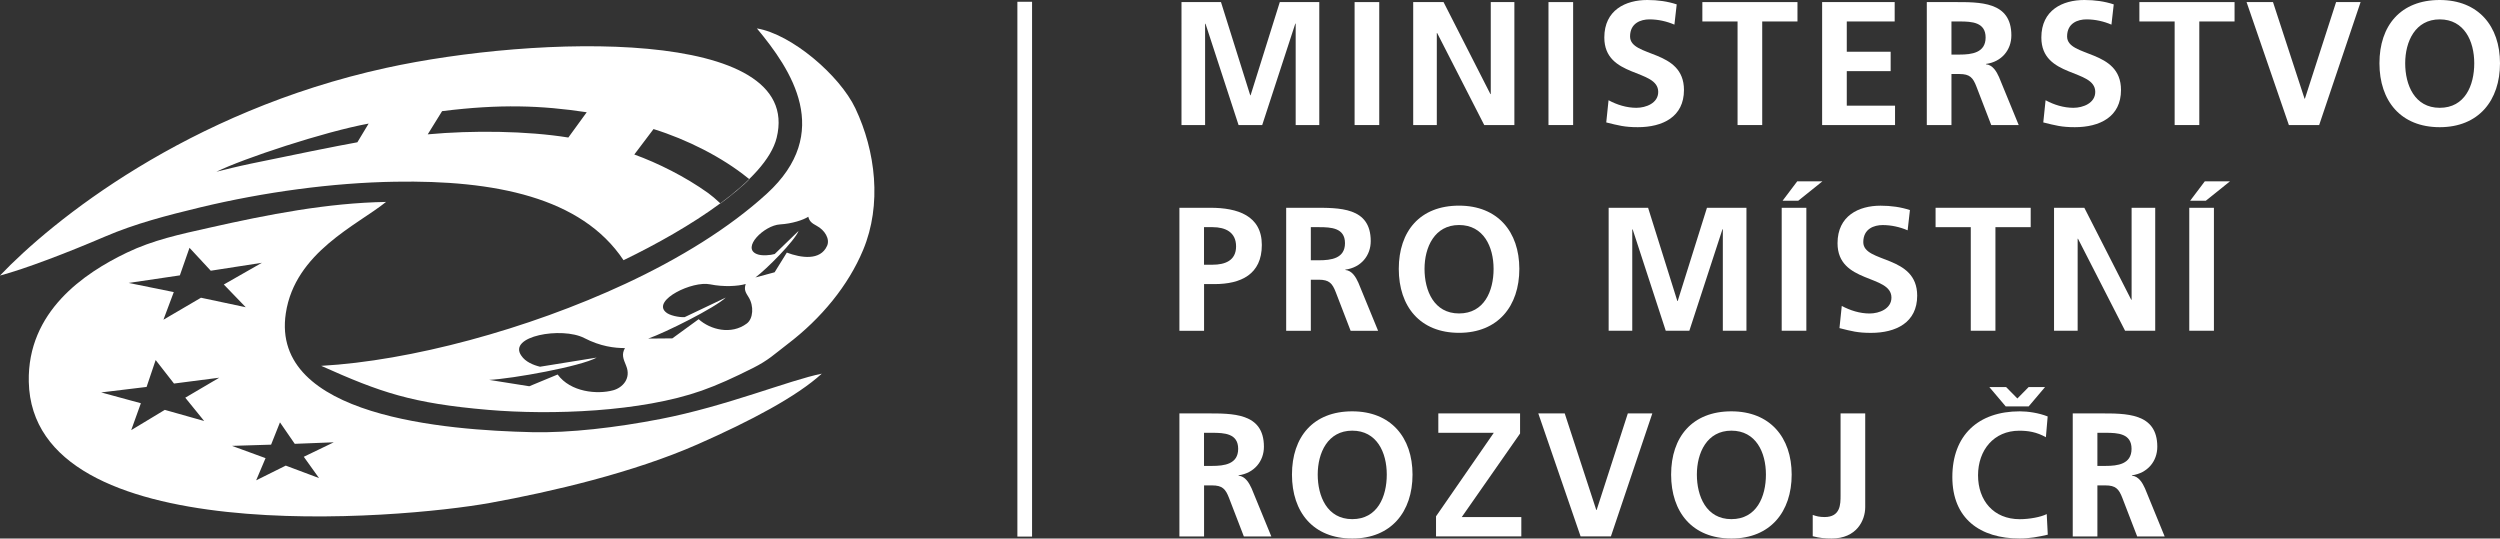
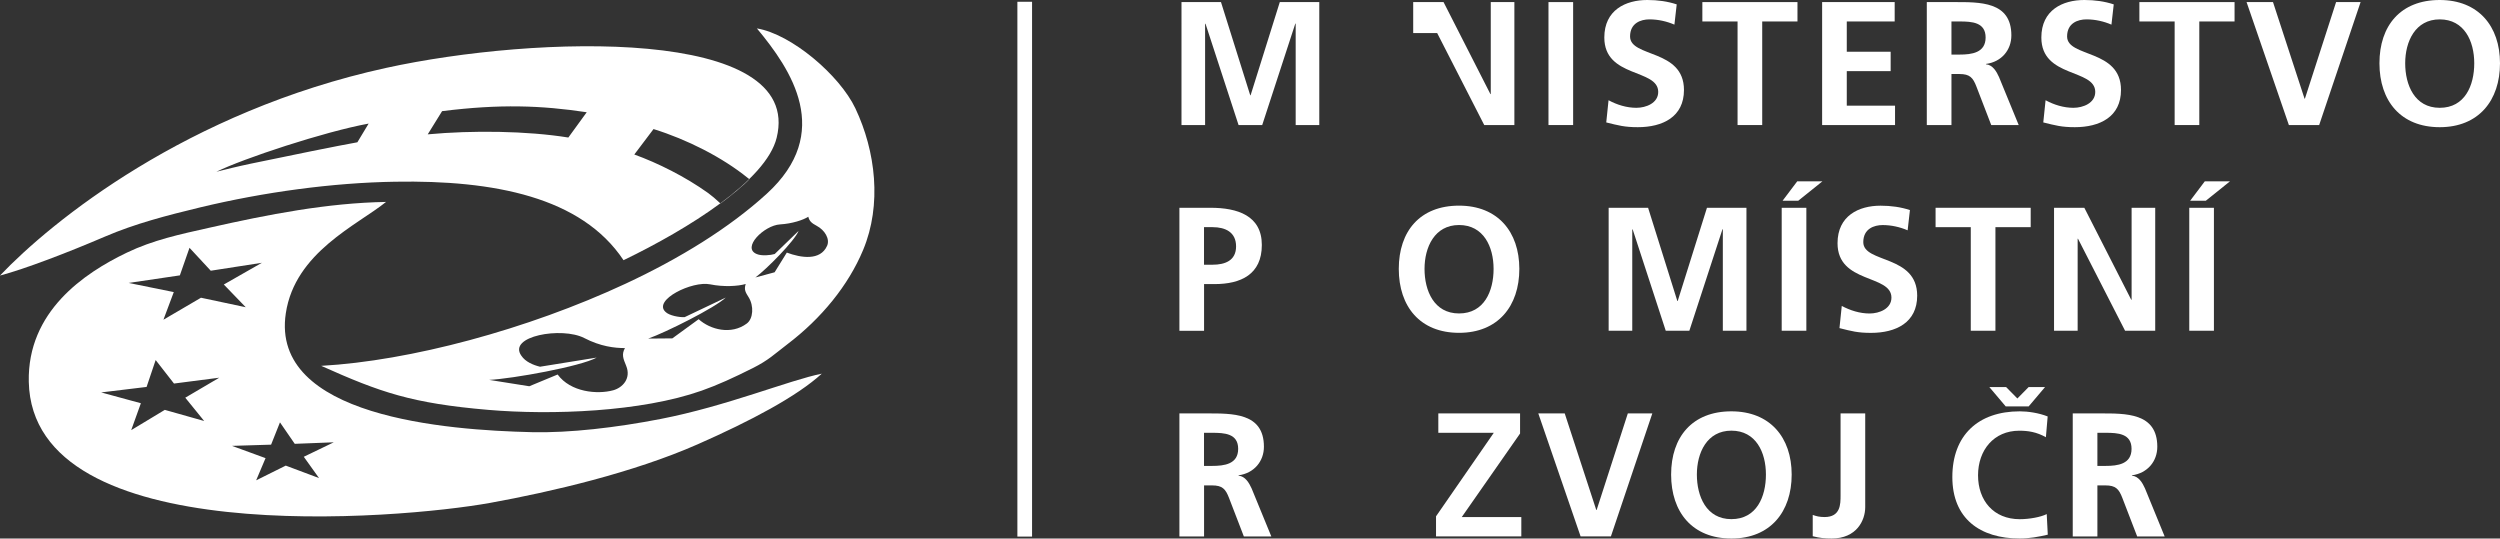
<svg xmlns="http://www.w3.org/2000/svg" id="Vrstva_1" data-name="Vrstva 1" viewBox="0 0 478.63 103.1">
  <rect x="0" y="0" width="478.63" height="103.1" fill="#333333" stroke="none" />
  <defs>
    <style> .cls-1, .cls-2 { fill: #fff; } .cls-2 { fill-rule: evenodd; } </style>
  </defs>
  <rect class="cls-1" x="194.78" y=".34" width="2.81" height="102.39" />
  <g>
    <path class="cls-1" d="m226.2.4h7.56l5.6,17.84h.07L245.02.4h7.56v23.54h-4.52V4.52h-.07l-6.34,19.43h-4.52l-6.34-19.43-.07.07v19.36h-4.52V.4Z" />
-     <path class="cls-1" d="m259.34.4h4.72v23.54h-4.72V.4Z" />
-     <path class="cls-1" d="m270.57.4h5.8l8.97,17.61h.07V.4h4.52v23.54h-5.77l-9.01-17.61h-.07v17.61h-4.52V.4Z" />
+     <path class="cls-1" d="m270.57.4h5.8l8.97,17.61h.07V.4h4.52v23.54h-5.77l-9.01-17.61h-.07h-4.52V.4Z" />
    <path class="cls-1" d="m296.46.4h4.72v23.54h-4.72V.4Z" />
    <path class="cls-1" d="m320.58,4.72c-1.48-.64-3.14-1.01-4.79-1.01s-3.71.71-3.71,3.27c0,4.08,10.32,2.36,10.32,10.25,0,5.16-4.08,7.12-8.84,7.12-2.56,0-3.71-.34-6.04-.91l.44-4.25c1.62.88,3.47,1.45,5.33,1.45s4.18-.91,4.18-3.04c0-4.49-10.32-2.63-10.32-10.42,0-5.26,4.08-7.18,8.23-7.18,2.02,0,3.91.27,5.63.84l-.44,3.88Z" />
    <path class="cls-1" d="m332.67,4.11h-6.75V.4h18.21v3.71h-6.75v19.83h-4.72V4.11Z" />
    <path class="cls-1" d="m348.84.4h13.9v3.71h-9.17v5.8h8.4v3.71h-8.4v6.61h9.24v3.71h-13.96V.4Z" />
    <path class="cls-1" d="m368.89.4h5.09c5.06,0,11.1-.17,11.1,6.38,0,2.77-1.85,5.06-4.86,5.46v.07c1.28.1,2.02,1.38,2.49,2.43l3.78,9.21h-5.26l-2.83-7.35c-.67-1.75-1.28-2.43-3.27-2.43h-1.52v9.78h-4.72V.4Zm4.72,10.05h1.55c2.33,0,4.99-.34,4.99-3.27s-2.63-3.07-4.99-3.07h-1.55v6.34Z" />
    <path class="cls-1" d="m404.25,4.72c-1.48-.64-3.14-1.01-4.79-1.01s-3.71.71-3.71,3.27c0,4.08,10.32,2.36,10.32,10.25,0,5.16-4.08,7.12-8.84,7.12-2.56,0-3.71-.34-6.04-.91l.44-4.25c1.62.88,3.47,1.45,5.33,1.45s4.18-.91,4.18-3.04c0-4.49-10.32-2.63-10.32-10.42,0-5.26,4.08-7.18,8.23-7.18,2.02,0,3.91.27,5.63.84l-.44,3.88Z" />
    <path class="cls-1" d="m416.34,4.11h-6.75V.4h18.22v3.71h-6.75v19.83h-4.72V4.11Z" />
    <path class="cls-1" d="m430.11.4h5.06l6.04,18.49h.07l5.97-18.49h4.69l-7.93,23.54h-5.8L430.11.4Z" />
    <path class="cls-1" d="m467.09,0c7.39,0,11.54,4.99,11.54,12.11s-4.08,12.24-11.54,12.24-11.54-5.03-11.54-12.24,4.05-12.11,11.54-12.11Zm0,20.64c4.83,0,6.61-4.28,6.61-8.53s-1.92-8.4-6.61-8.4-6.61,4.25-6.61,8.4,1.79,8.53,6.61,8.53Z" />
  </g>
  <g>
    <path class="cls-1" d="m225.79,39.78h5.97c5.13,0,9.82,1.48,9.82,7.12s-4.01,7.49-9.07,7.49h-1.99v8.94h-4.72v-23.54Zm4.72,10.9h1.65c2.36,0,4.49-.78,4.49-3.51s-2.06-3.68-4.49-3.68h-1.65v7.18Z" />
-     <path class="cls-1" d="m246.24,39.78h5.09c5.06,0,11.1-.17,11.1,6.38,0,2.77-1.85,5.06-4.86,5.46v.07c1.28.1,2.02,1.38,2.49,2.43l3.78,9.21h-5.26l-2.83-7.35c-.67-1.75-1.28-2.43-3.27-2.43h-1.52v9.78h-4.72v-23.54Zm4.72,10.05h1.55c2.33,0,4.99-.34,4.99-3.27s-2.63-3.07-4.99-3.07h-1.55v6.34Z" />
    <path class="cls-1" d="m279.34,39.37c7.39,0,11.54,4.99,11.54,12.11s-4.08,12.24-11.54,12.24-11.54-5.03-11.54-12.24,4.05-12.11,11.54-12.11Zm0,20.64c4.82,0,6.61-4.29,6.61-8.53s-1.92-8.4-6.61-8.4-6.61,4.25-6.61,8.4,1.79,8.53,6.61,8.53Z" />
    <path class="cls-1" d="m307.97,39.78h7.56l5.6,17.85h.07l5.6-17.85h7.56v23.54h-4.52v-19.43h-.07l-6.34,19.43h-4.52l-6.34-19.43-.07.07v19.36h-4.52v-23.54Z" />
    <path class="cls-1" d="m341.11,39.78h4.72v23.54h-4.72v-23.54Zm2.97-5.06h4.82l-4.62,3.71h-3l2.8-3.71Z" />
    <path class="cls-1" d="m365.23,44.1c-1.48-.64-3.14-1.01-4.79-1.01s-3.71.71-3.71,3.27c0,4.08,10.32,2.36,10.32,10.25,0,5.16-4.08,7.12-8.84,7.12-2.57,0-3.71-.33-6.04-.91l.44-4.25c1.62.87,3.47,1.45,5.33,1.45s4.18-.91,4.18-3.04c0-4.49-10.32-2.63-10.32-10.42,0-5.26,4.08-7.18,8.23-7.18,2.02,0,3.91.27,5.63.84l-.44,3.88Z" />
    <path class="cls-1" d="m377.32,43.49h-6.75v-3.71h18.21v3.71h-6.75v19.83h-4.72v-19.83Z" />
    <path class="cls-1" d="m393.25,39.78h5.8l8.98,17.61h.07v-17.61h4.52v23.54h-5.77l-9.01-17.61h-.07v17.61h-4.52v-23.54Z" />
    <path class="cls-1" d="m419.14,39.78h4.72v23.54h-4.72v-23.54Zm2.97-5.06h4.82l-4.62,3.71h-3l2.8-3.71Z" />
  </g>
  <g>
    <path class="cls-1" d="m225.79,79.15h5.09c5.06,0,11.1-.16,11.1,6.38,0,2.77-1.86,5.06-4.86,5.47v.07c1.28.1,2.02,1.38,2.5,2.43l3.78,9.21h-5.26l-2.83-7.35c-.67-1.75-1.28-2.43-3.27-2.43h-1.52v9.78h-4.72v-23.55Zm4.72,10.05h1.55c2.33,0,4.99-.33,4.99-3.27s-2.63-3.07-4.99-3.07h-1.55v6.34Z" />
-     <path class="cls-1" d="m258.89,78.75c7.39,0,11.54,4.99,11.54,12.11s-4.08,12.24-11.54,12.24-11.54-5.03-11.54-12.24,4.05-12.11,11.54-12.11Zm0,20.64c4.82,0,6.61-4.28,6.61-8.54s-1.92-8.4-6.61-8.4-6.61,4.25-6.61,8.4,1.79,8.54,6.61,8.54Z" />
    <path class="cls-1" d="m274.93,98.85l11.06-15.99h-10.62v-3.71h15.65v3.85l-11.16,15.99h11.4v3.71h-16.33v-3.85Z" />
    <path class="cls-1" d="m294.51,79.15h5.06l6.04,18.49h.07l5.97-18.49h4.69l-7.93,23.55h-5.8l-8.1-23.55Z" />
    <path class="cls-1" d="m331.48,78.75c7.39,0,11.54,4.99,11.54,12.11s-4.08,12.24-11.54,12.24-11.54-5.03-11.54-12.24,4.05-12.11,11.54-12.11Zm0,20.64c4.82,0,6.61-4.28,6.61-8.54s-1.92-8.4-6.61-8.4-6.61,4.25-6.61,8.4,1.79,8.54,6.61,8.54Z" />
    <path class="cls-1" d="m347.05,98.58c.64.24,1.31.41,2.26.41,3.07,0,3.07-2.46,3.07-4.15v-15.69h4.72v17.95c0,2.5-1.62,6-6.44,6-1.28,0-2.3-.1-3.61-.44v-4.08Z" />
    <path class="cls-1" d="m392.06,102.36c-1.72.41-3.58.74-5.36.74-7.62,0-12.92-3.81-12.92-11.77s4.92-12.58,12.92-12.58c1.55,0,3.61.3,5.33.98l-.34,3.98c-1.79-1.01-3.41-1.25-5.1-1.25-4.86,0-7.89,3.71-7.89,8.54s2.97,8.4,7.99,8.4c1.85,0,4.05-.41,5.16-.98l.2,3.94Zm-8.06-24.55l-3.14-3.71h3.21l2.16,2.19,2.16-2.19h3.14l-3.14,3.71h-4.39Z" />
    <path class="cls-1" d="m396.83,79.15h5.09c5.06,0,11.1-.16,11.1,6.38,0,2.77-1.85,5.06-4.86,5.47v.07c1.29.1,2.03,1.38,2.5,2.43l3.77,9.21h-5.26l-2.83-7.35c-.67-1.75-1.28-2.43-3.27-2.43h-1.52v9.78h-4.72v-23.55Zm4.72,10.05h1.55c2.33,0,4.99-.33,4.99-3.27s-2.63-3.07-4.99-3.07h-1.55v6.34Z" />
  </g>
  <path class="cls-2" d="m73.92,38.65c-5.45,4.42-17.44,9.63-19.2,21.32-3,19.85,30.81,22.39,47.13,22.77,7.23.17,16.19-.89,24.59-2.52,12.69-2.46,24.7-7.45,30.89-8.68-4.78,4.37-13.59,9.04-23.78,13.53-12.26,5.4-27.91,9.07-39.72,11.21-17.2,3.11-87.64,9.23-88.32-23.19-.28-13.44,10.58-20.79,18.77-24.72,5.01-2.41,10.21-3.52,15.66-4.74,11.47-2.59,22.76-4.78,33.98-4.97h0Zm-39.49,14.07l-9.8,1.45,8.64,1.75-1.98,5.29,7.19-4.21,8.57,1.82-4.2-4.35,7.29-4.16-9.79,1.52-4.07-4.39-1.85,5.29h0Zm-6.38,21.36l-8.68,1.05,7.6,2.07-1.85,5.15,6.43-3.88,7.54,2.13-3.62-4.46,6.51-3.83-8.67,1.12-3.51-4.5-1.74,5.16h0Zm23.84,11.05l-7.48.23,6.43,2.35-1.8,4.25,5.67-2.82,6.37,2.39-2.92-4.08,5.74-2.77-7.47.29-2.83-4.11-1.7,4.27h0Z" />
  <path class="cls-2" d="m119.37,49.81c-8.04-12.09-24.77-15.34-43.69-15.02-12.01.19-25.15,1.98-37.38,4.92-6.41,1.55-12.4,3.1-18.19,5.58-7.04,3.02-15.26,6.18-20.12,7.47,9.98-10.48,35.83-31.41,73.93-39.76,28.6-6.27,80.06-7.94,74.77,13.39-2.02,8.17-16.91,17.43-29.32,23.43h0Zm24.1-15.51c-.16-.13-.16-.11-.32-.24-4.86-3.94-11.61-7.36-18.03-9.35l-3.68,4.87c4.47,1.62,9.74,4.23,14.14,7.38.68.49,1.49,1.19,2.15,1.81.12.11.09.09.2.2,1.84-1.34,4.56-3.58,5.54-4.66h0Zm-31.14-12.81c-8.69-1.31-16.62-1.6-27.69-.21l-2.75,4.44c8.56-.79,18.96-.67,26.92.61l3.52-4.84h0Zm-41.76,2.17c-8.65,1.6-24.03,6.71-29.14,9.22,2-.49,3.58-.91,6.61-1.55,7.6-1.59,16.63-3.42,20.38-4.09l2.15-3.57h0Z" />
  <path class="cls-2" d="m61.52,70.04c16.97-.95,39.41-6.94,58.28-15.74,10.37-4.84,19.81-10.65,26.99-17.2,12.82-11.7,4.72-23.74-1.88-31.66,6.58,1.08,15.84,8.94,18.86,15.32,3.87,8.18,5.1,18.42,1.48,27.09-2.84,6.81-7.98,13.09-14.47,18.03-2.63,2.01-3.62,3.06-6.63,4.58-3.7,1.86-6.77,3.26-9.81,4.33-11.59,4.09-28.77,4.71-40.87,3.68-14.63-1.25-20.62-3.34-31.96-8.42h0Zm58.11-3.4c-1.96,0-4.65-.3-7.79-1.93-4.26-2.19-14.73-.37-12.02,3.4.78,1.17,2.29,1.79,3.57,2.1l10.85-1.75c-3.05,1.7-16.13,4.05-20.59,4.27l7.68,1.22,5.43-2.25c2.47,3.37,7.56,3.86,10.64,3.02,1.78-.49,3.48-2.25,2.48-4.69-.56-1.37-.91-2.16-.24-3.38h0Zm23.13-12.27c-1.47.44-4.26.59-6.79.07-3.42-.72-11.02,3-8.56,5.27.71.72,2.67,1.06,3.66,1.01l7.88-3.75c-2.08,1.97-11.54,6.69-14.84,7.85l4.61-.04,5.04-3.67c2.23,2.01,6.23,3.05,9.21.83,1.25-.92,1.39-3.39.36-5.03-.58-.92-.92-1.45-.57-2.52h0Zm12-12.88c-.97.63-3.14,1.34-5.41,1.47-3.08.18-7.45,4.53-4.43,5.69.9.38,2.63.22,3.4-.02l4.58-4.43c-.75,1.9-6.17,7.37-8.28,8.92l3.68-.99,2.34-3.77c2.72,1.02,6.42,1.6,7.71-1.3.58-1.31-.44-3-1.98-3.82-.97-.52-1.41-.88-1.62-1.75h0Z" />
</svg>